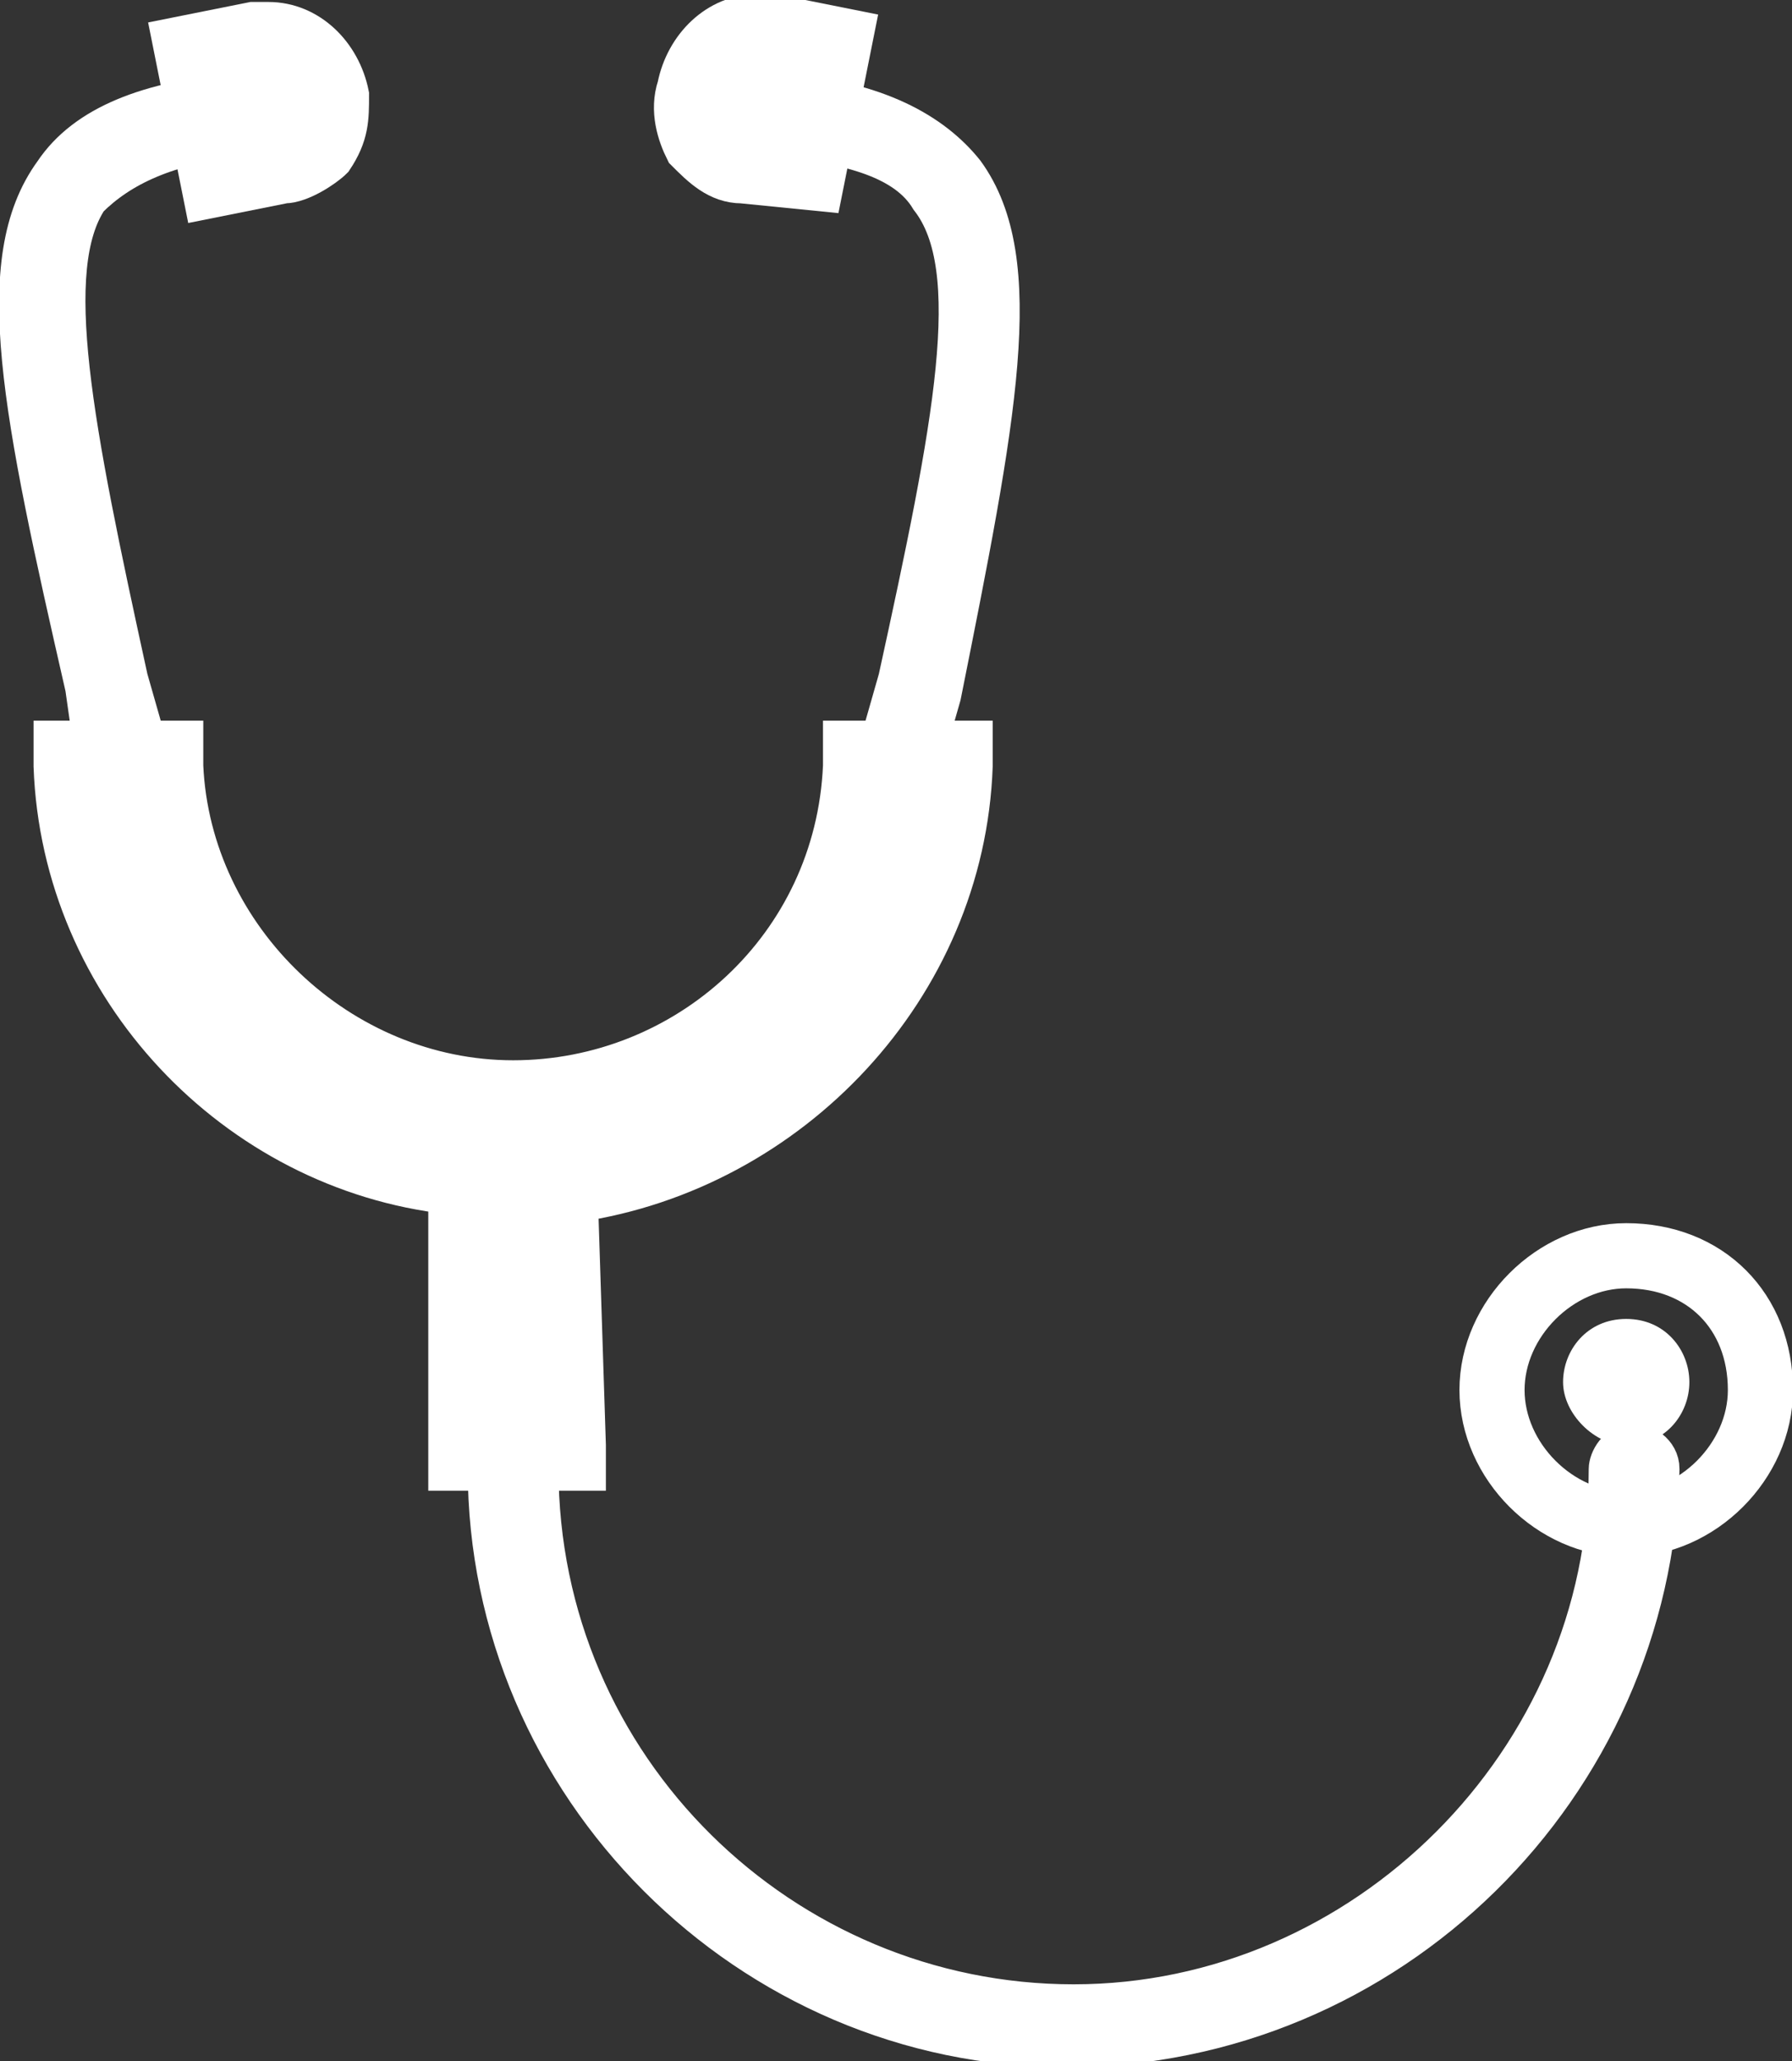
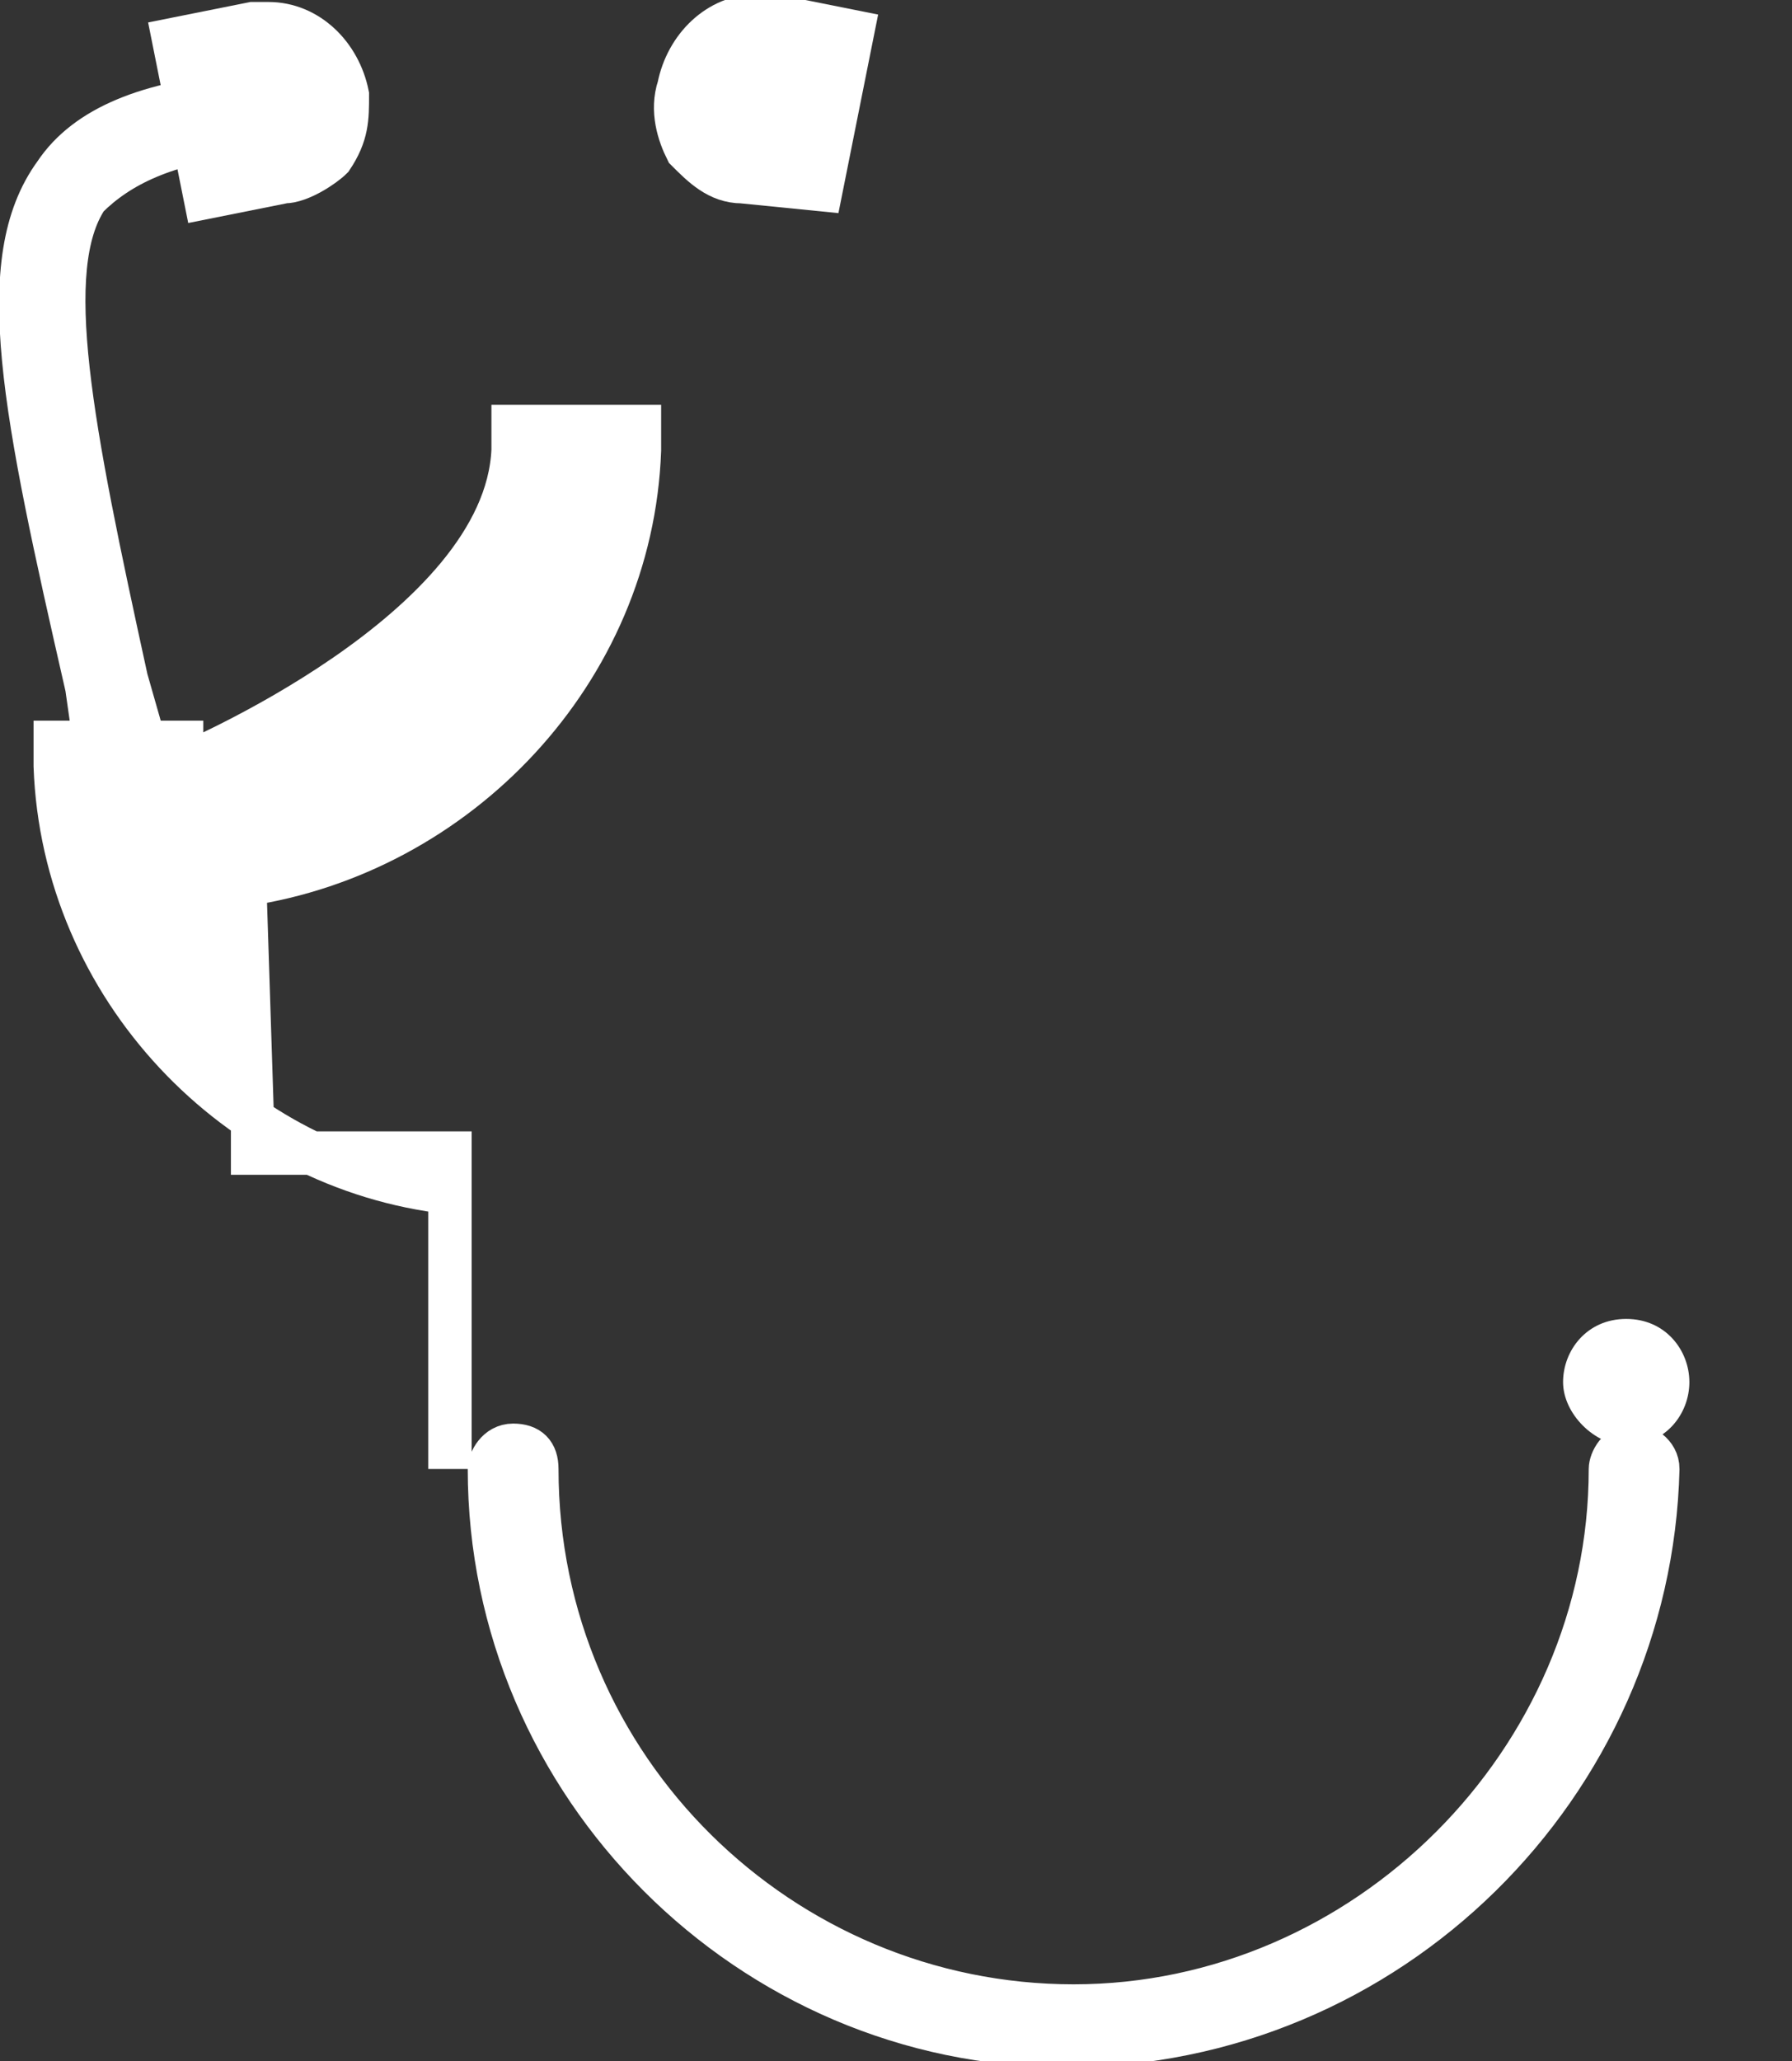
<svg xmlns="http://www.w3.org/2000/svg" version="1.1" id="レイヤー_1" x="0px" y="0px" viewBox="0 0 22.7 26.1" style="enable-background:new 0 0 22.7 26.1;" xml:space="preserve">
  <rect x="0" y="0" width="22.7" height="26.1" fill="#333333" stroke="none" />
  <style type="text/css">
	.st0{fill:none;stroke:#FFFFFF;stroke-width:0.825;stroke-miterlimit:10;}
	.st1{fill:#FFFFFF;stroke:#FFFFFF;stroke-width:0.55;stroke-miterlimit:10;}
	.st2{fill:#FFFFFF;}
</style>
  <g>
    <g>
      <g>
-         <path class="st0" d="M20.6,15.9c-0.9,0-1.7,0.8-1.7,1.7c0,0.9,0.8,1.7,1.7,1.7c0.9,0,1.7-0.8,1.7-1.7     C22.3,16.6,21.6,15.9,20.6,15.9z" />
-       </g>
+         </g>
    </g>
    <g>
      <path class="st1" d="M1.5,9.6c-0.1,0-0.2-0.1-0.3-0.2L1.1,8.7C0.3,5.2-0.1,3.3,0.7,2.2c0.4-0.6,1.2-0.9,2.3-1    c0.1,0,0.3,0.1,0.3,0.2c0,0.1-0.1,0.3-0.2,0.3c-1,0.1-1.6,0.4-2,0.8C0.5,3.4,0.9,5.4,1.6,8.6l0.2,0.7C1.7,9.5,1.7,9.6,1.5,9.6    C1.5,9.6,1.5,9.6,1.5,9.6z" />
      <g>
        <path class="st1" d="M2.2,0.5l1-0.2c0.1,0,0.1,0,0.2,0c0.5,0,0.9,0.4,1,0.9c0,0.3,0,0.5-0.2,0.8C4.1,2.1,3.8,2.3,3.6,2.3l-1,0.2     L2.2,0.5z" />
        <path class="st2" d="M3.6,2.3L3.6,2.3L3.6,2.3z" />
      </g>
-       <path class="st1" d="M11.5,9.6C11.5,9.6,11.5,9.6,11.5,9.6c-0.2,0-0.3-0.2-0.3-0.3l0.2-0.7c0.7-3.2,1.1-5.2,0.4-6.1    c-0.3-0.5-1-0.7-2-0.8c-0.1,0-0.2-0.1-0.2-0.3c0-0.1,0.1-0.2,0.3-0.2c1.2,0.1,1.9,0.5,2.3,1c0.8,1.1,0.4,3.1-0.3,6.6l-0.2,0.7    C11.8,9.6,11.6,9.6,11.5,9.6z" />
      <g>
        <path class="st1" d="M9.4,2.3c-0.3,0-0.5-0.2-0.7-0.4C8.6,1.7,8.5,1.4,8.6,1.1c0.1-0.5,0.5-0.9,1-0.9c0.1,0,0.1,0,0.2,0l1,0.2     l-0.4,2L9.4,2.3z" />
      </g>
      <path class="st1" d="M13.5,25.9c-4,0-7.3-3.3-7.3-7.3c0-0.1,0.1-0.3,0.3-0.3s0.3,0.1,0.3,0.3c0,3.8,3.1,6.8,6.8,6.8    s6.8-3.1,6.8-6.8c0-0.1,0.1-0.3,0.3-0.3c0.1,0,0.3,0.1,0.3,0.3C20.9,22.6,17.6,25.9,13.5,25.9z" />
    </g>
    <g>
      <g>
        <path class="st2" d="M20.6,16.7c-0.5,0-0.8,0.4-0.8,0.8s0.4,0.8,0.8,0.8c0.5,0,0.8-0.4,0.8-0.8S21.1,16.7,20.6,16.7z" />
      </g>
    </g>
-     <path class="st1" d="M5.7,18.6v-3.5c-2.7-0.3-4.9-2.6-5-5.4l0-0.3h1.6l0,0.3c0.1,2.2,2,4,4.2,4s4.1-1.7,4.2-4l0-0.3h1.6l0,0.3   c-0.1,2.8-2.3,5.1-5,5.5l0.1,3.1v0.3H5.7z" />
+     <path class="st1" d="M5.7,18.6v-3.5c-2.7-0.3-4.9-2.6-5-5.4l0-0.3h1.6l0,0.3s4.1-1.7,4.2-4l0-0.3h1.6l0,0.3   c-0.1,2.8-2.3,5.1-5,5.5l0.1,3.1v0.3H5.7z" />
  </g>
</svg>